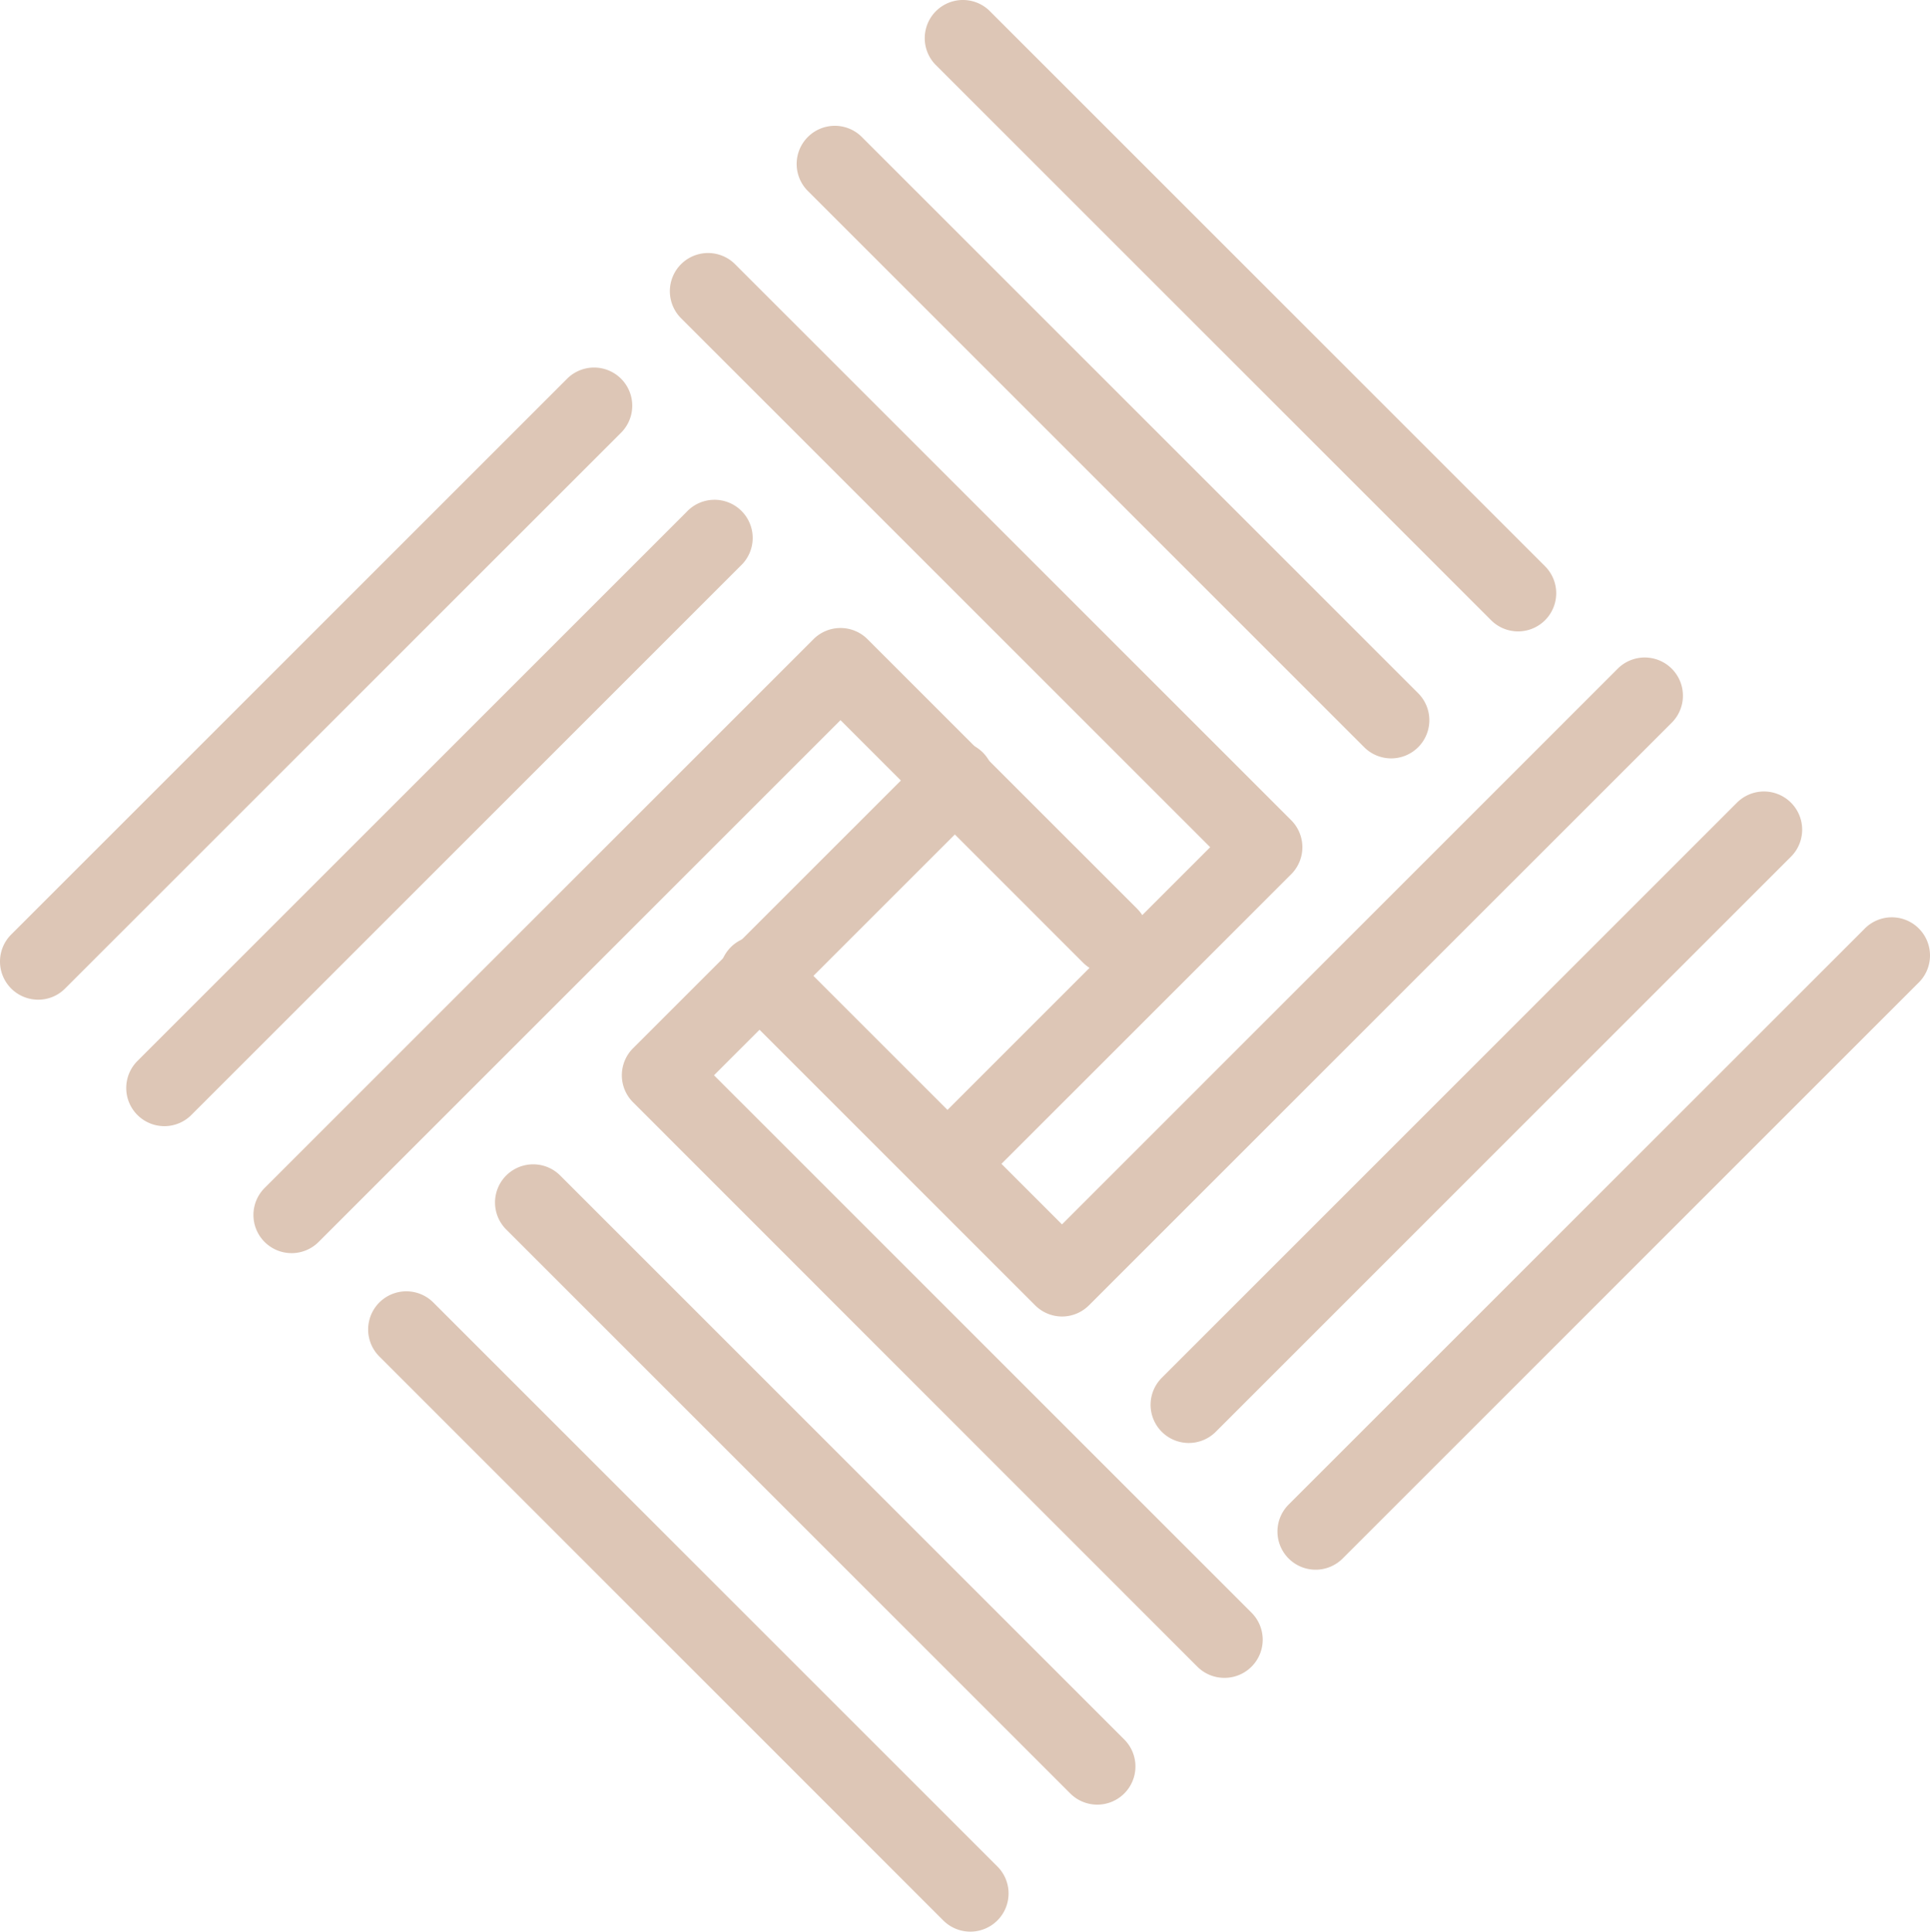
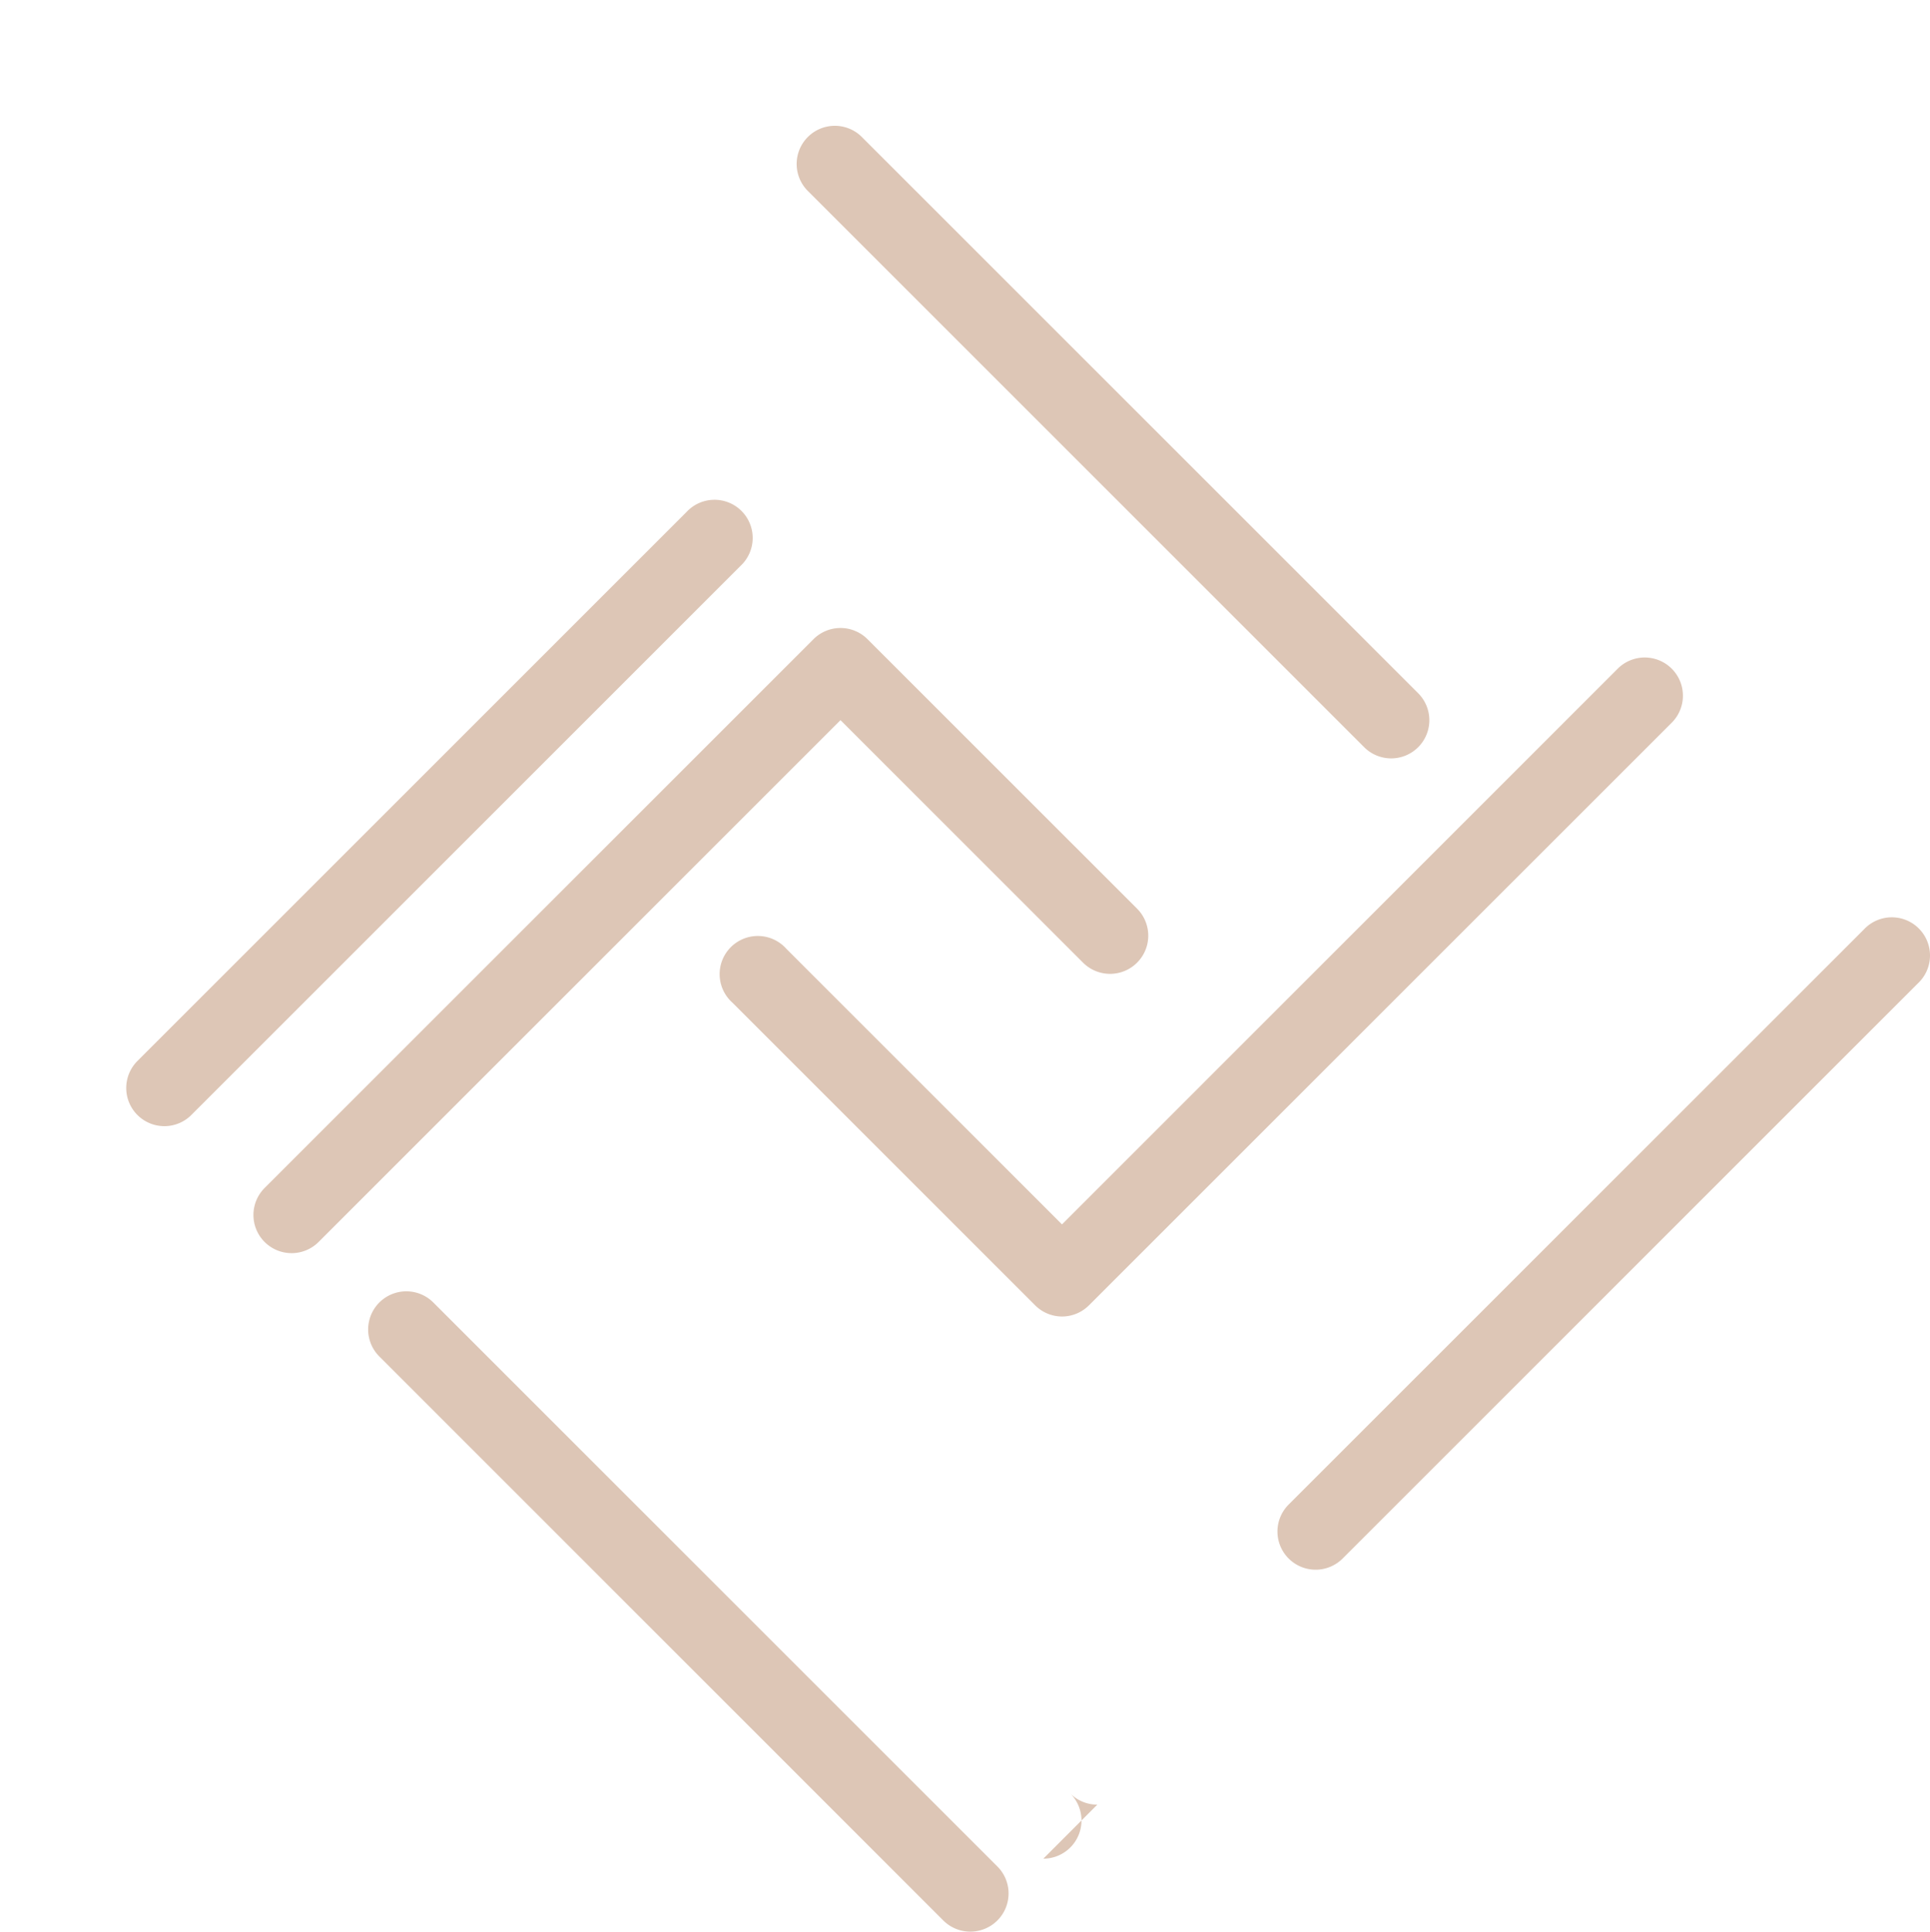
<svg xmlns="http://www.w3.org/2000/svg" height="303.63" viewBox="0 0 303.324 303.63" width="303.324" fill="#ddc6b6">
  <path d="m206.775 246.74a6 6 0 0 1 -4.25-10.24l90.41-90.4a6 6 0 1 1 8.48 8.48l-90.4 90.4a6 6 0 0 1 -4.24 1.76z" fill="#ddc6b6" />
-   <path d="m186.805 226.82a6 6 0 0 1 -4.22-10.24l90.4-90.41a6.003 6.003 0 0 1 8.49 8.49l-90.4 90.4a6 6 0 0 1 -4.27 1.76z" fill="#ddc6b6" />
  <path d="m166.935 206.94a6 6 0 0 1 -4.25-1.76l-47.56-47.56a6 6 0 1 1 8.46-8.48l43.32 43.32 87.34-87.35a6.003 6.003 0 0 1 8.49 8.49l-91.59 91.58a6 6 0 0 1 -4.21 1.76z" fill="#ddc6b6" />
  <path d="m45.835 196.98a6 6 0 0 1 -4.25-10.24l86.27-86.27a6 6 0 0 1 8.48 0l42.37 42.36a6.003 6.003 0 0 1 -8.49 8.49l-38.12-38.12-82 82a6 6 0 0 1 -4.26 1.78z" fill="#ddc6b6" />
  <path d="m25.875 177.02a6 6 0 0 1 -4.24-10.28l86.27-86.27a6 6 0 1 1 8.48 8.48l-86.27 86.27a6 6 0 0 1 -4.24 1.8z" fill="#ddc6b6" />
-   <path d="m5.995 157.14a6 6 0 0 1 -4.24-10.24l87.4-87.4a6 6 0 0 1 8.49 8.48l-87.41 87.4a5.93 5.93 0 0 1 -4.24 1.76z" fill="#ddc6b6" />
  <path d="m218.645 119.21a6 6 0 0 1 -4.25-1.76l-87.4-87.4a6 6 0 1 1 8.49-8.48l87.4 87.4a6 6 0 0 1 -4.24 10.24z" fill="#ddc6b6" />
-   <path d="m238.585 99.25a6 6 0 0 1 -4.24-1.76l-87.4-87.4a6 6 0 0 1 8.48-8.48l87.4 87.4a6 6 0 0 1 -4.24 10.24z" fill="#ddc6b6" />
-   <path d="m151.205 186.65a6 6 0 0 1 -4.24-10.24l43.23-43.24-83.16-83.15a6.003 6.003 0 0 1 8.49-8.49l87.4 87.4a6 6 0 0 1 0 8.49l-47.48 47.47a6 6 0 0 1 -4.24 1.76z" fill="#ddc6b6" />
-   <path d="m172.455 283.67a6 6 0 0 1 -4.25-1.76l-88.68-88.68a6 6 0 0 1 8.48-8.49l88.69 88.69a6 6 0 0 1 -4.24 10.24z" fill="#ddc6b6" />
-   <path d="m192.415 263.74a6 6 0 0 1 -4.24-1.76l-88.69-88.72a6 6 0 0 1 0-8.48l46.35-46.34a6 6 0 1 1 8.48 8.48l-42.1 42.1 84.44 84.44a6 6 0 0 1 -4.24 10.28z" fill="#ddc6b6" />
+   <path d="m172.455 283.67a6 6 0 0 1 -4.25-1.76l-88.68-88.68l88.69 88.69a6 6 0 0 1 -4.24 10.24z" fill="#ddc6b6" />
  <path d="m152.485 303.63a6 6 0 0 1 -4.24-1.76l-88.66-88.68a6 6 0 0 1 8.48-8.49l88.69 88.69a6 6 0 0 1 -4.25 10.24z" fill="#ddc6b6" />
</svg>